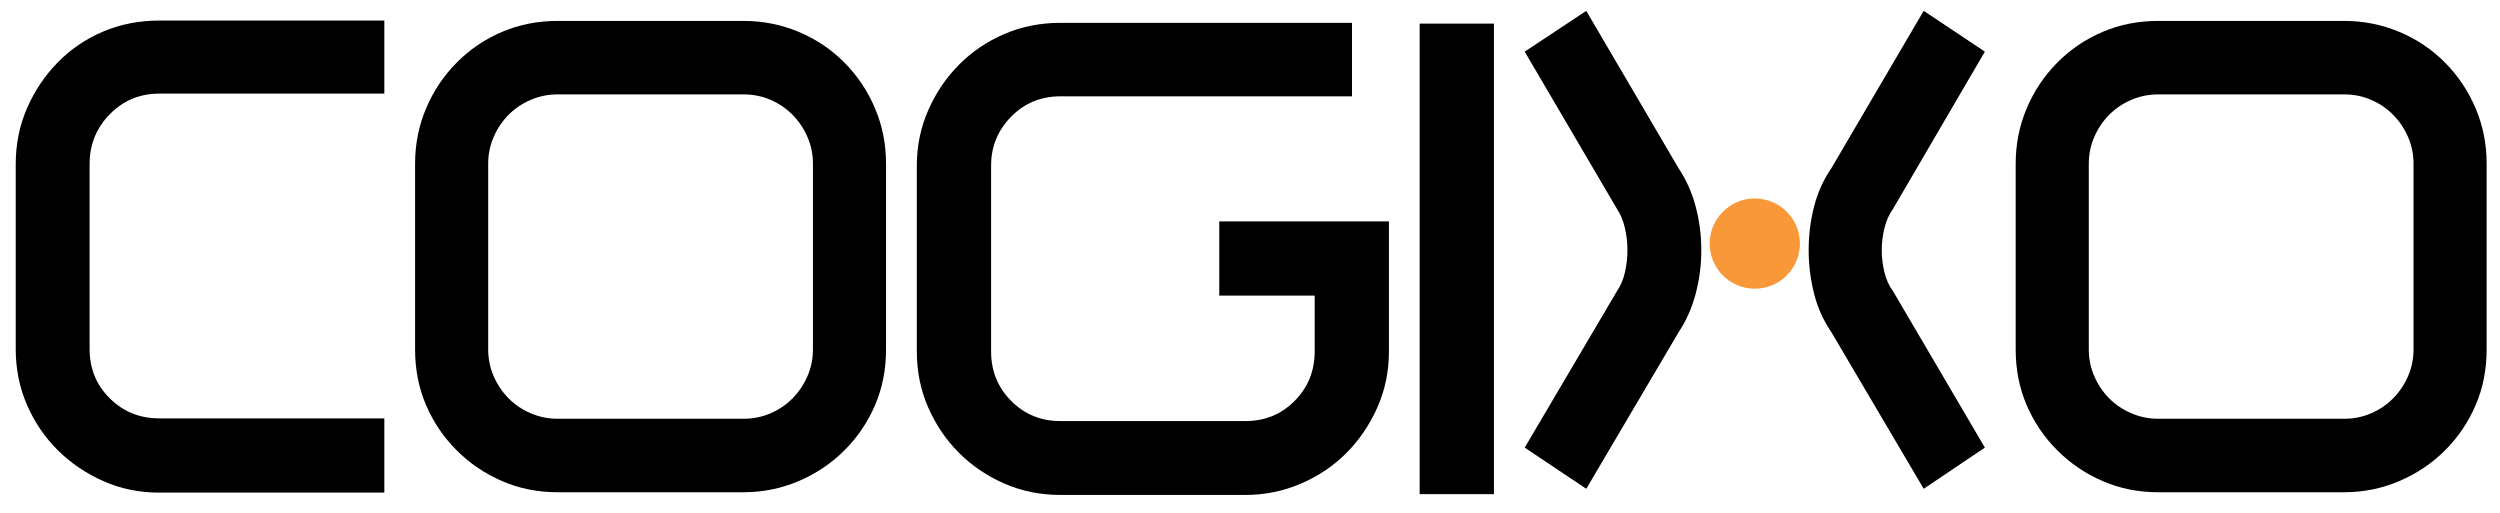
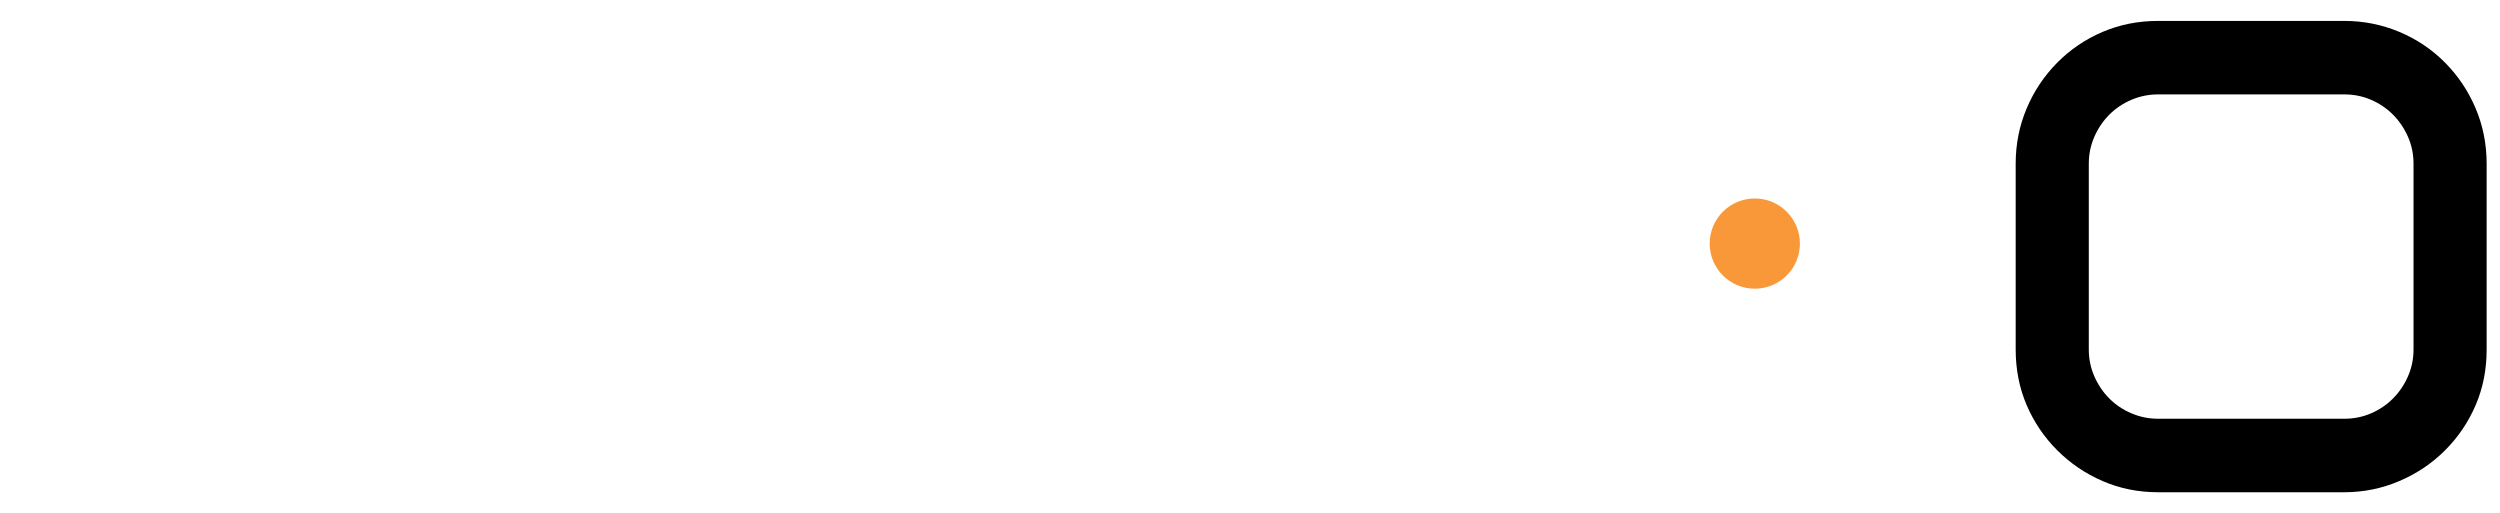
<svg xmlns="http://www.w3.org/2000/svg" width="399.33" viewBox="0 0 399.334 82" enable-background="new 0 0 399.334 82">
-   <path d="m61.39 3.278v11.677h-35.954c-3.114 0-5.747 1.097-7.897 3.288-2.151 2.192-3.227 4.846-3.227 7.959v29.562c0 3.115 1.076 5.737 3.227 7.867 2.151 2.131 4.783 3.195 7.897 3.195h35.954v11.862h-35.954c-3.196 0-6.177-.614-8.942-1.845-2.766-1.229-5.184-2.867-7.252-4.916-2.069-2.049-3.708-4.455-4.917-7.222-1.209-2.766-1.813-5.746-1.813-8.942v-29.56c0-3.196.604-6.177 1.813-8.942 1.208-2.766 2.847-5.203 4.917-7.313 2.069-2.11 4.487-3.749 7.252-4.917 2.766-1.167 5.746-1.751 8.942-1.751h35.954z" />
-   <path d="m118.79 3.34c3.073 0 6 .584 8.789 1.751 2.786 1.168 5.224 2.807 7.313 4.917 2.089 2.11 3.718 4.548 4.886 7.313 1.168 2.766 1.752 5.706 1.752 8.819v29.685c0 3.196-.584 6.157-1.752 8.881-1.167 2.726-2.796 5.132-4.886 7.222-2.09 2.09-4.528 3.729-7.313 4.916-2.787 1.189-5.716 1.783-8.789 1.783h-29.746c-3.156 0-6.105-.594-8.85-1.783-2.746-1.188-5.163-2.826-7.252-4.916-2.09-2.09-3.719-4.496-4.886-7.222-1.168-2.724-1.751-5.685-1.751-8.881v-29.684c0-3.113.583-6.05 1.751-8.819 1.167-2.766 2.796-5.203 4.886-7.313 2.089-2.11 4.506-3.749 7.252-4.917 2.745-1.167 5.694-1.751 8.85-1.751h29.746m-39.917 56.786c.593 1.353 1.393 2.531 2.397 3.535 1 1 2.182 1.793 3.534 2.365 1.352.574 2.766.861 4.241.861h29.746c1.516 0 2.939-.287 4.271-.861 1.331-.572 2.499-1.361 3.503-2.365 1-1 1.802-2.183 2.397-3.535.593-1.352.891-2.785.891-4.302v-29.684c0-1.515-.298-2.95-.891-4.302-.595-1.352-1.394-2.529-2.397-3.534-1-1-2.172-1.792-3.503-2.366-1.332-.573-2.756-.86-4.271-.86h-29.747c-1.475 0-2.889.287-4.241.86-1.352.574-2.53 1.363-3.534 2.366-1 1-1.804 2.182-2.397 3.534-.595 1.352-.891 2.787-.891 4.302v29.685c0 1.516.297 2.95.892 4.301" />
-   <path d="m215.96 3.647v11.739h-46.585c-3.114 0-5.737 1.086-7.867 3.257-2.131 2.172-3.196 4.774-3.196 7.805v29.685c0 3.114 1.065 5.746 3.196 7.897 2.13 2.151 4.753 3.227 7.867 3.227h29.562c3.113 0 5.735-1.075 7.866-3.227 2.13-2.151 3.196-4.783 3.196-7.897v-8.912h-15.242v-11.861h27.1v20.773c0 3.195-.614 6.177-1.844 8.942s-2.868 5.184-4.917 7.252c-2.049 2.069-4.477 3.709-7.283 4.917-2.806 1.209-5.767 1.813-8.88 1.813h-29.562c-3.196 0-6.177-.604-8.942-1.813-2.766-1.208-5.184-2.848-7.252-4.917-2.069-2.068-3.708-4.486-4.917-7.252-1.209-2.766-1.813-5.747-1.813-8.942v-29.685c0-3.113.604-6.05 1.813-8.819 1.208-2.766 2.847-5.193 4.917-7.283 2.069-2.09 4.487-3.728 7.252-4.917 2.766-1.188 5.746-1.782 8.942-1.782h46.585" />
-   <path d="m226.77 3.77h11.861v75.16h-11.861v-75.16" />
-   <path d="m253.38 1.742l14.75 25.14c1.229 1.844 2.141 3.893 2.735 6.146.594 2.254.891 4.569.891 6.945 0 2.336-.297 4.641-.891 6.914-.595 2.274-1.506 4.333-2.735 6.177l-14.75 25.01-9.833-6.576 14.75-25.02c.573-.819.993-1.813 1.26-2.98.266-1.168.399-2.345.399-3.534 0-1.188-.134-2.366-.399-3.534-.267-1.168-.687-2.182-1.26-3.042l-14.75-25.14 9.833-6.516m53.899 0l9.772 6.515-14.688 25.14c-.615.86-1.066 1.874-1.353 3.042-.287 1.167-.43 2.346-.43 3.534 0 1.189.143 2.366.43 3.534.286 1.167.737 2.161 1.353 2.98l14.688 25.02-9.772 6.576-14.75-25.02c-1.271-1.844-2.192-3.902-2.766-6.177-.574-2.273-.86-4.578-.86-6.914 0-2.375.286-4.691.86-6.945.573-2.253 1.495-4.302 2.766-6.146l14.75-25.14" />
  <path d="m374.46 3.34c3.073 0 6 .584 8.789 1.751 2.785 1.168 5.224 2.807 7.313 4.917 2.09 2.11 3.718 4.548 4.886 7.313s1.752 5.706 1.752 8.819v29.685c0 3.196-.584 6.157-1.752 8.881-1.168 2.726-2.796 5.132-4.886 7.222s-4.528 3.729-7.313 4.916c-2.787 1.189-5.716 1.783-8.789 1.783h-29.746c-3.155 0-6.105-.594-8.851-1.783-2.745-1.188-5.162-2.826-7.252-4.916s-3.718-4.496-4.886-7.222c-1.168-2.724-1.752-5.685-1.752-8.881v-29.684c0-3.113.584-6.05 1.752-8.819s2.796-5.203 4.886-7.313c2.09-2.11 4.507-3.749 7.252-4.917 2.745-1.167 5.695-1.751 8.851-1.751h29.746m-39.918 56.786c.594 1.353 1.393 2.531 2.397 3.535 1 1 2.182 1.793 3.534 2.365 1.352.574 2.766.861 4.24.861h29.746c1.516 0 2.939-.287 4.271-.861 1.331-.572 2.499-1.361 3.503-2.365s1.803-2.183 2.397-3.535c.593-1.352.891-2.785.891-4.302v-29.684c0-1.515-.298-2.95-.891-4.302-.595-1.352-1.394-2.529-2.397-3.534-1-1-2.172-1.792-3.503-2.366-1.332-.573-2.756-.86-4.271-.86h-29.746c-1.475 0-2.889.287-4.24.86-1.353.574-2.531 1.363-3.534 2.366-1 1-1.804 2.182-2.397 3.534s-.891 2.787-.891 4.302v29.685c0 1.516.297 2.95.891 4.301" />
  <circle fill="#f89838" cx="280.3" cy="38.908" r="7.206" />
</svg>